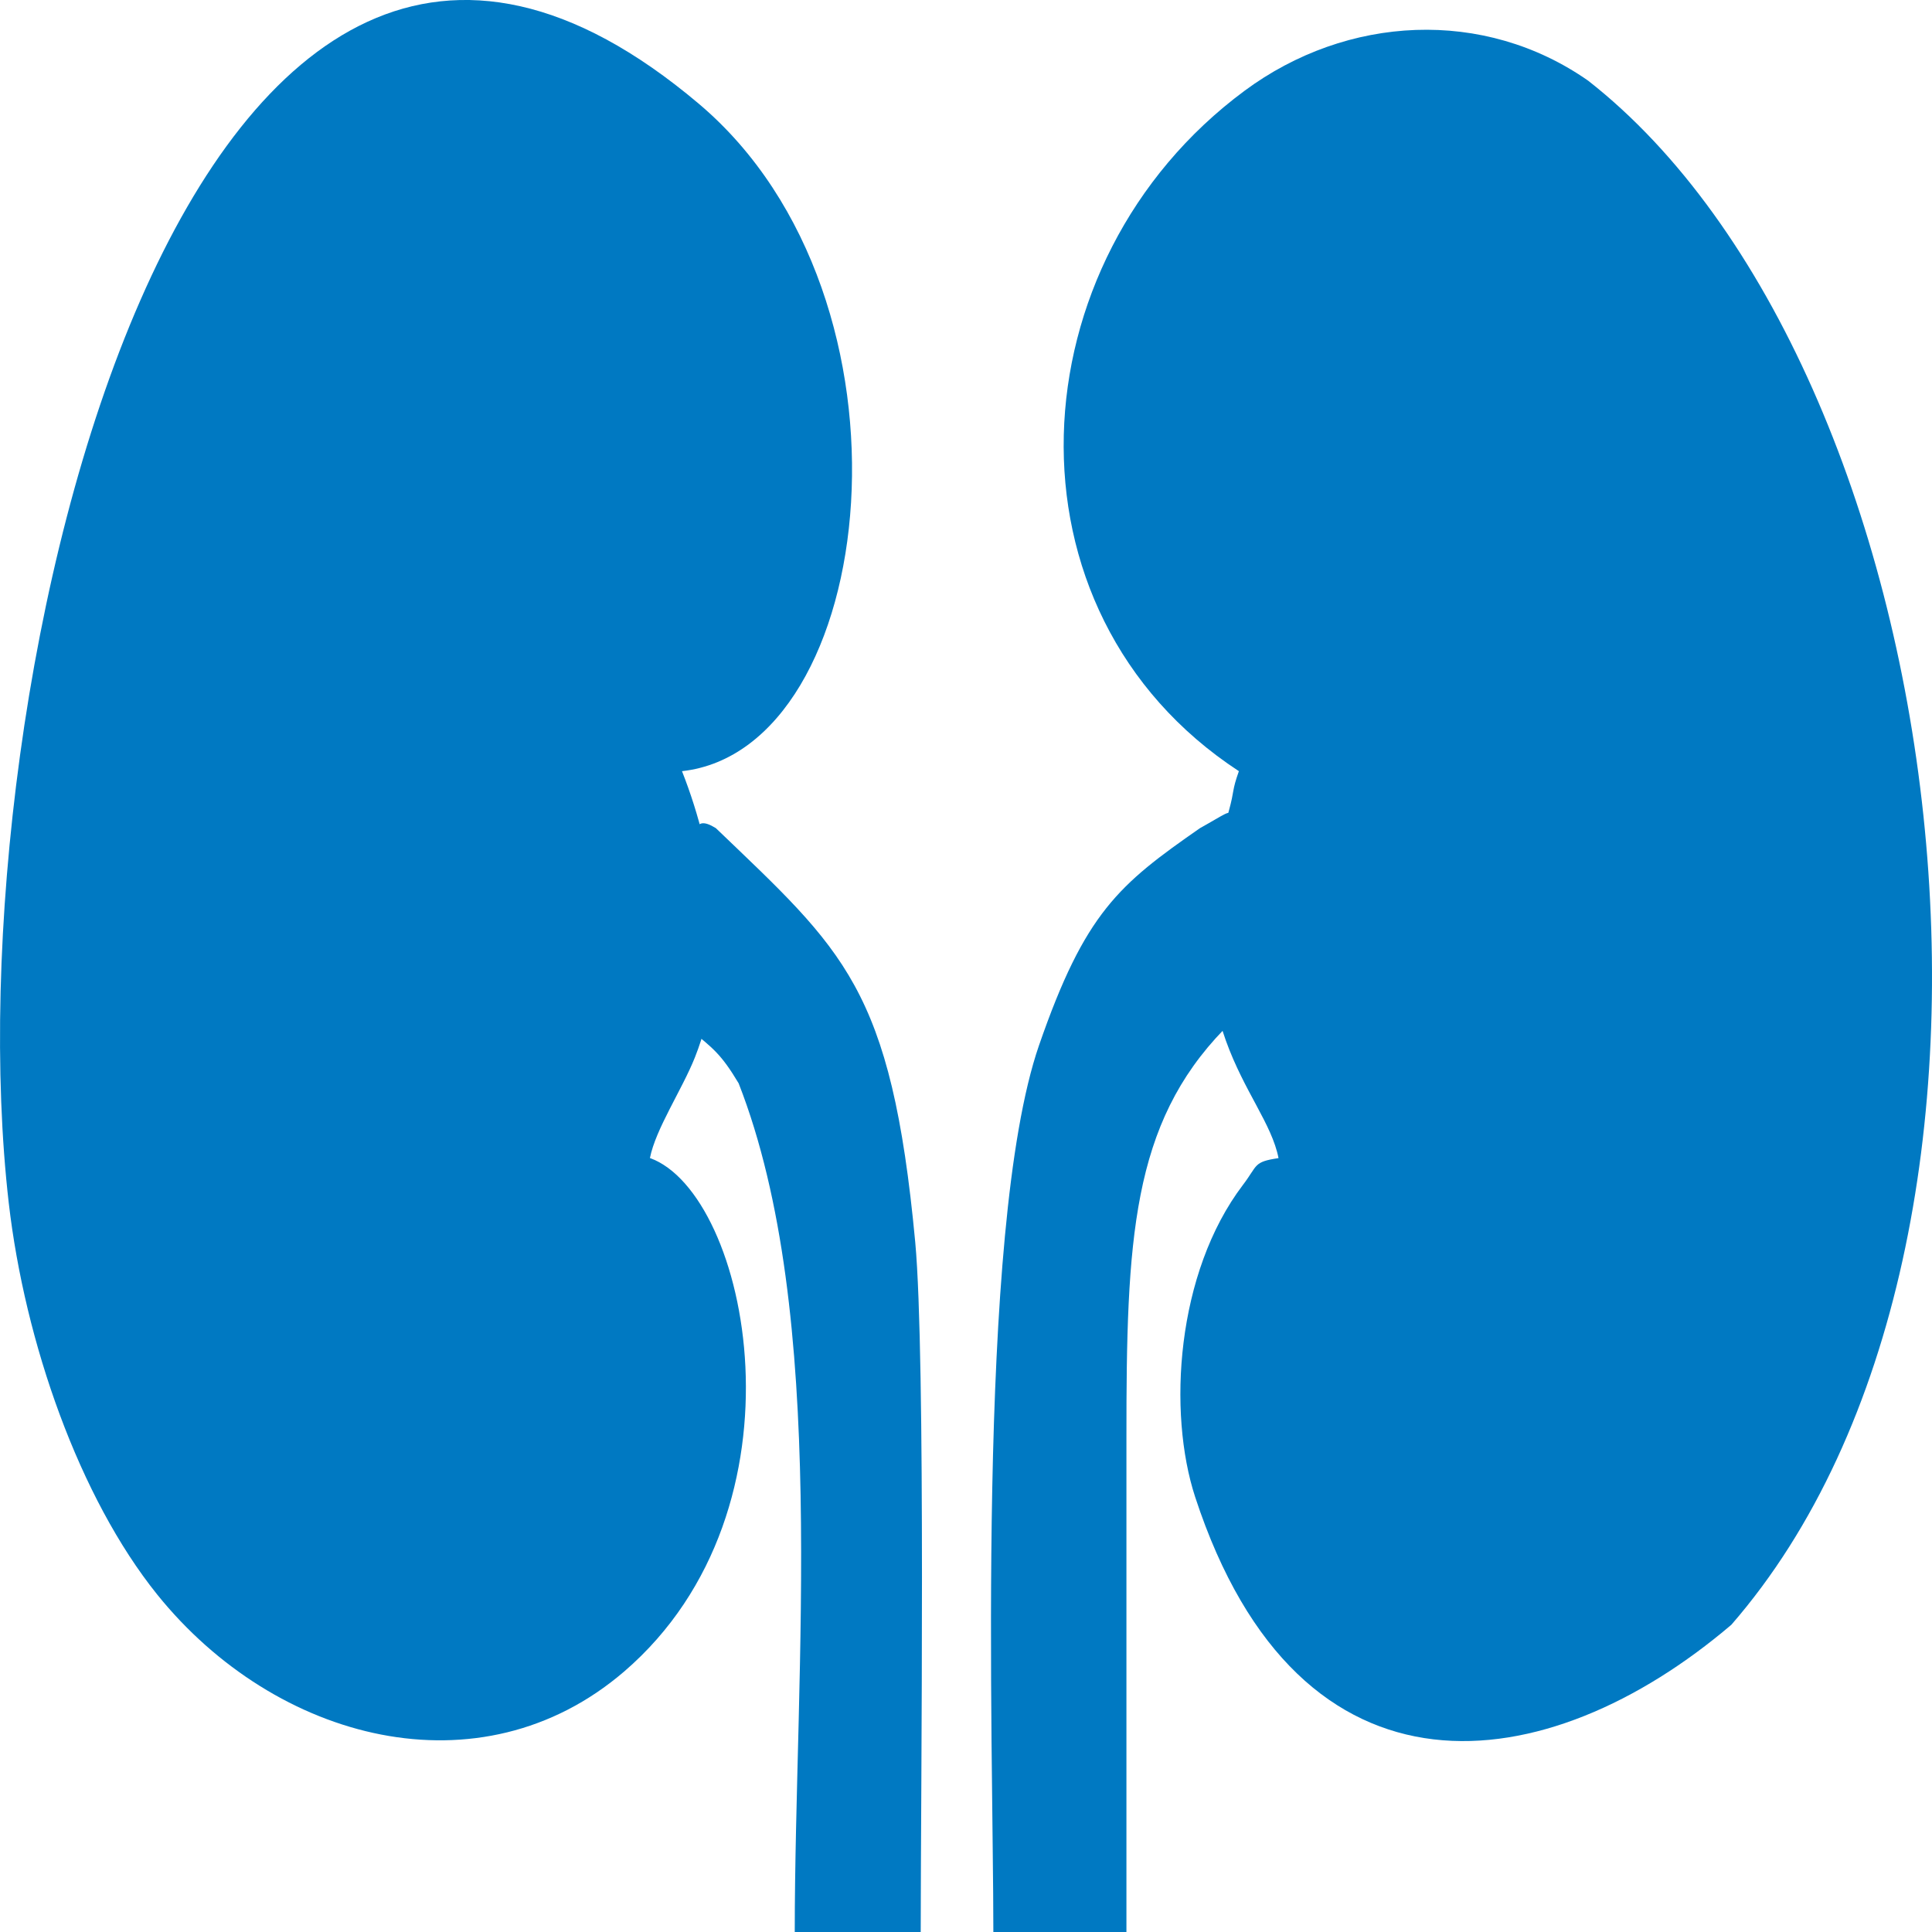
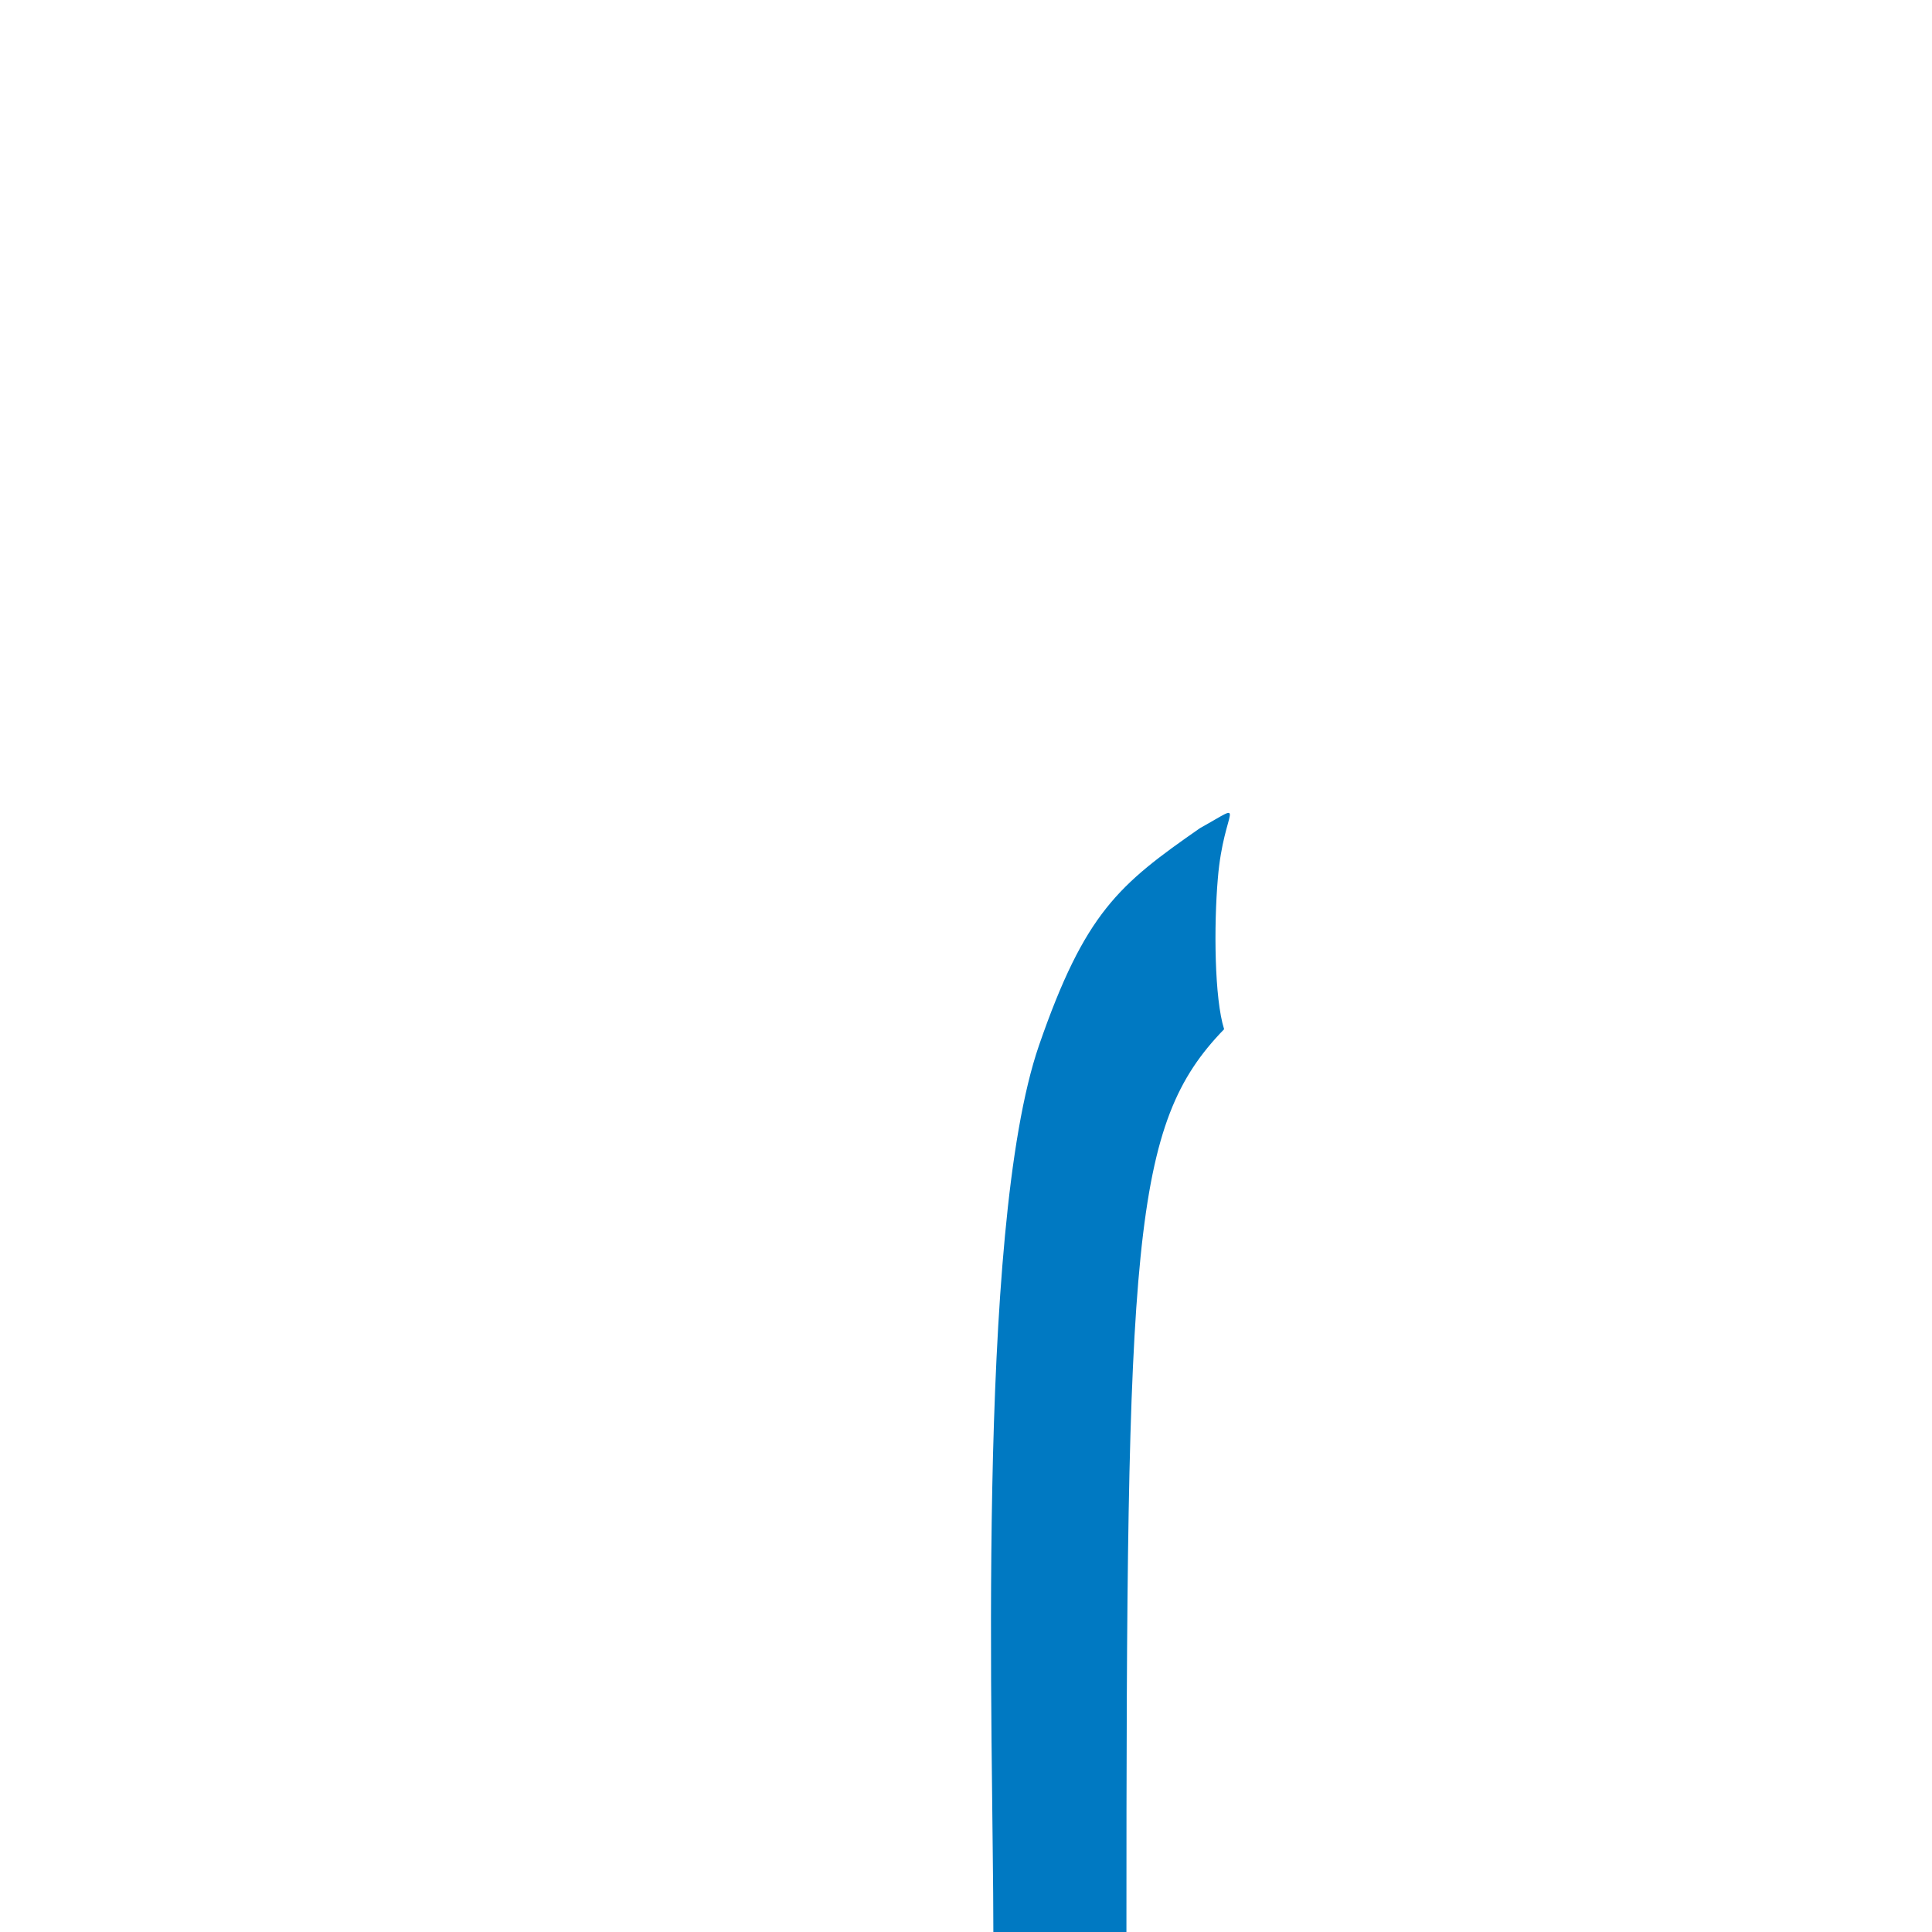
<svg xmlns="http://www.w3.org/2000/svg" xmlns:ns1="http://ns.adobe.com/AdobeIllustrator/10.0/" version="1.1" ns1:viewOrigin="298.4995 158" ns1:rulerOrigin="-298.4995 -133" ns1:pageBounds="298.4995 158 323.4995 133" x="0px" y="0px" width="25px" height="25px" viewBox="0 0 25 25" enable-background="new 0 0 25 25" xml:space="preserve">
  <g id="Слой_1" ns1:layer="yes" ns1:dimmedPercent="50" ns1:rgbTrio="#4F008000FFFF">
    <g>
-       <path ns1:knockout="Off" fill-rule="evenodd" clip-rule="evenodd" fill="#0079C2" d="M8.825,9.979     c2.553-0.285,3.208-6.109,0.218-8.636C2.437-4.24-0.646,8.968,0.113,15.564c0.209,1.811,0.914,3.816,1.921,5.069     c1.534,1.904,4.179,2.596,6.042,0.997c2.46-2.116,1.614-6.185,0.334-6.645c0.075-0.379,0.415-0.883,0.582-1.302     C9.462,12.496,9.269,11.104,8.825,9.979L8.825,9.979z" />
-       <path ns1:knockout="Off" fill-rule="evenodd" clip-rule="evenodd" fill="#0079C2" d="M16.031,9.979     c-0.094,0.265-0.053,0.236-0.13,0.515c-0.789,2.812,0.472,3.613,0.643,4.492c-0.329,0.049-0.265,0.09-0.46,0.346     c-0.866,1.14-0.977,2.946-0.618,4.041c1.352,4.125,4.554,3.682,6.938,1.651c4.354-5.009,2.889-16.262-1.852-19.979     c-1.348-0.944-3.121-0.853-4.448,0.13C13.126,3.38,12.87,7.91,16.031,9.979L16.031,9.979z" />
-       <path ns1:knockout="Off" fill-rule="evenodd" clip-rule="evenodd" fill="#0079C2" d="M15.84,13.318     c-0.126-0.399-0.134-1.339-0.081-1.953c0.077-0.928,0.411-1.006-0.231-0.649c-1.05,0.73-1.489,1.093-2.084,2.813     c-0.824,2.393-0.59,9.042-0.59,11.471h1.722v-6.396C14.575,16.036,14.644,14.551,15.84,13.318L15.84,13.318z" />
-       <path ns1:knockout="Off" fill-rule="evenodd" clip-rule="evenodd" fill="#0079C2" d="M9.263,10.716     c-0.645-0.4,0.11,1.174-0.338,2.603c0.301,0.244,0.407,0.321,0.633,0.699c1.17,2.991,0.726,7.564,0.726,10.982h1.63     c0-1.843,0.067-7.438-0.071-8.928C11.533,12.772,10.918,12.305,9.263,10.716L9.263,10.716z" />
+       <path ns1:knockout="Off" fill-rule="evenodd" clip-rule="evenodd" fill="#0079C2" d="M15.84,13.318     c-0.126-0.399-0.134-1.339-0.081-1.953c0.077-0.928,0.411-1.006-0.231-0.649c-1.05,0.73-1.489,1.093-2.084,2.813     c-0.824,2.393-0.59,9.042-0.59,11.471h1.722C14.575,16.036,14.644,14.551,15.84,13.318L15.84,13.318z" />
    </g>
  </g>
</svg>